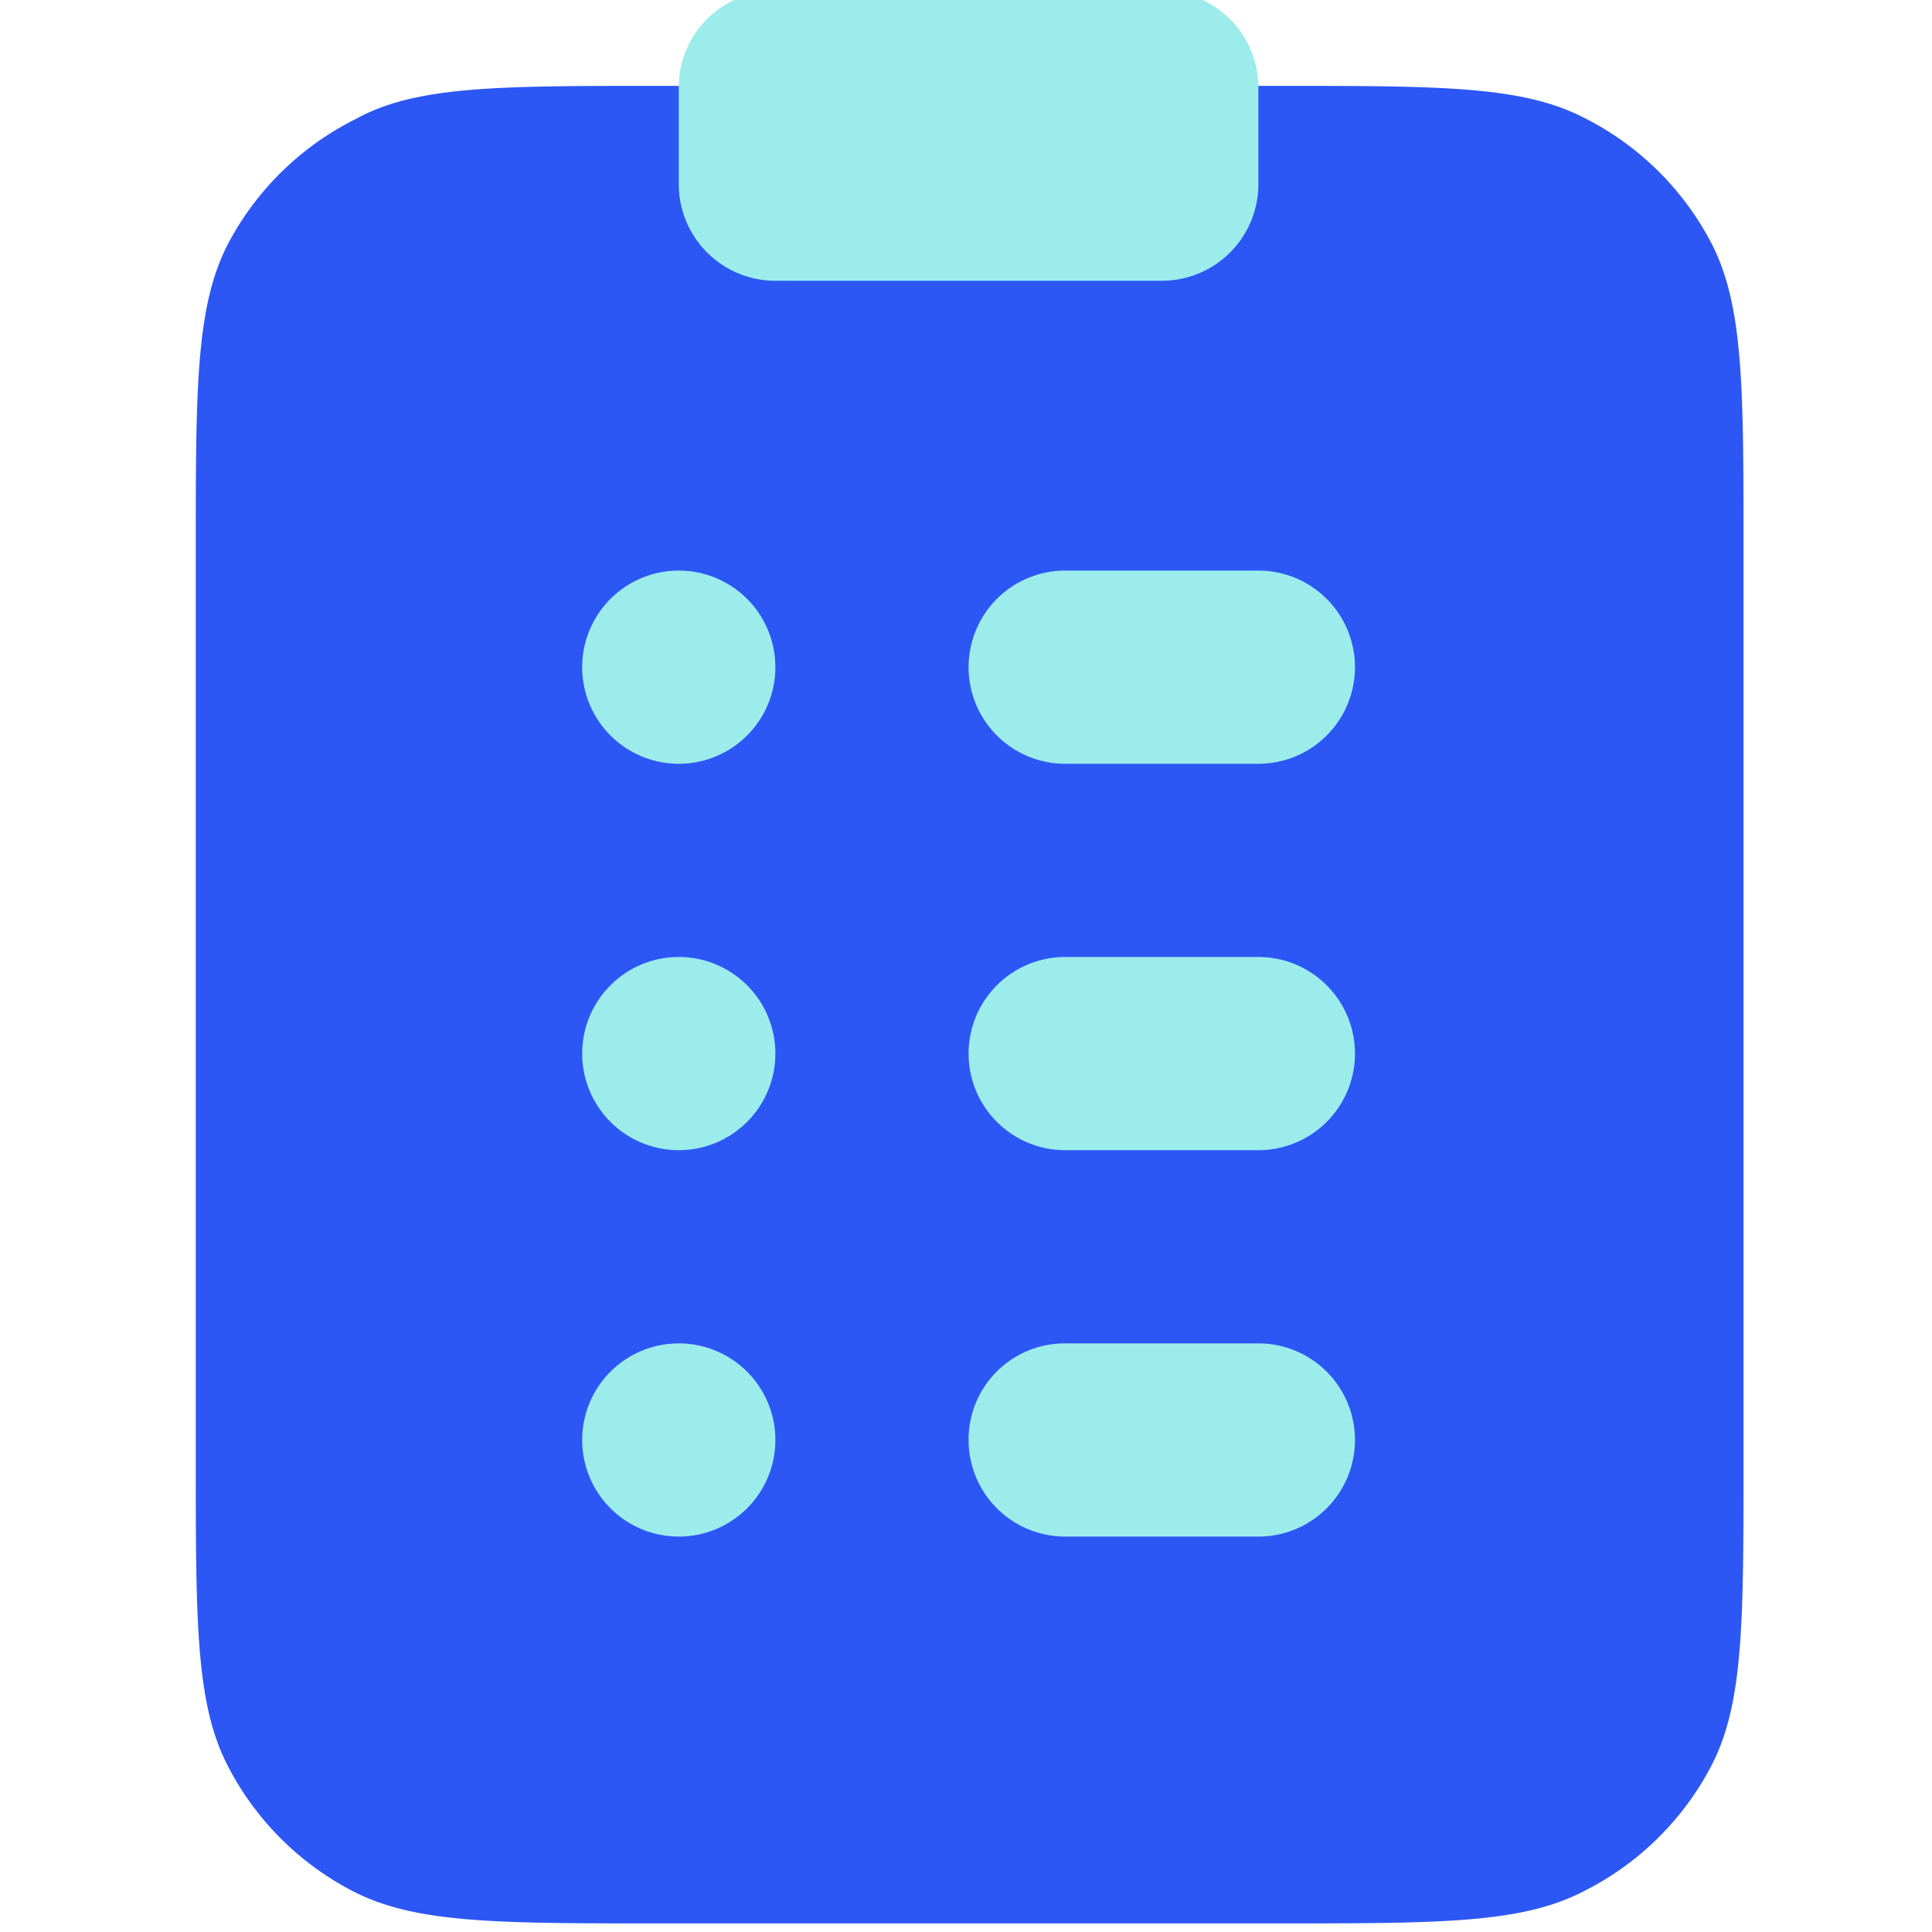
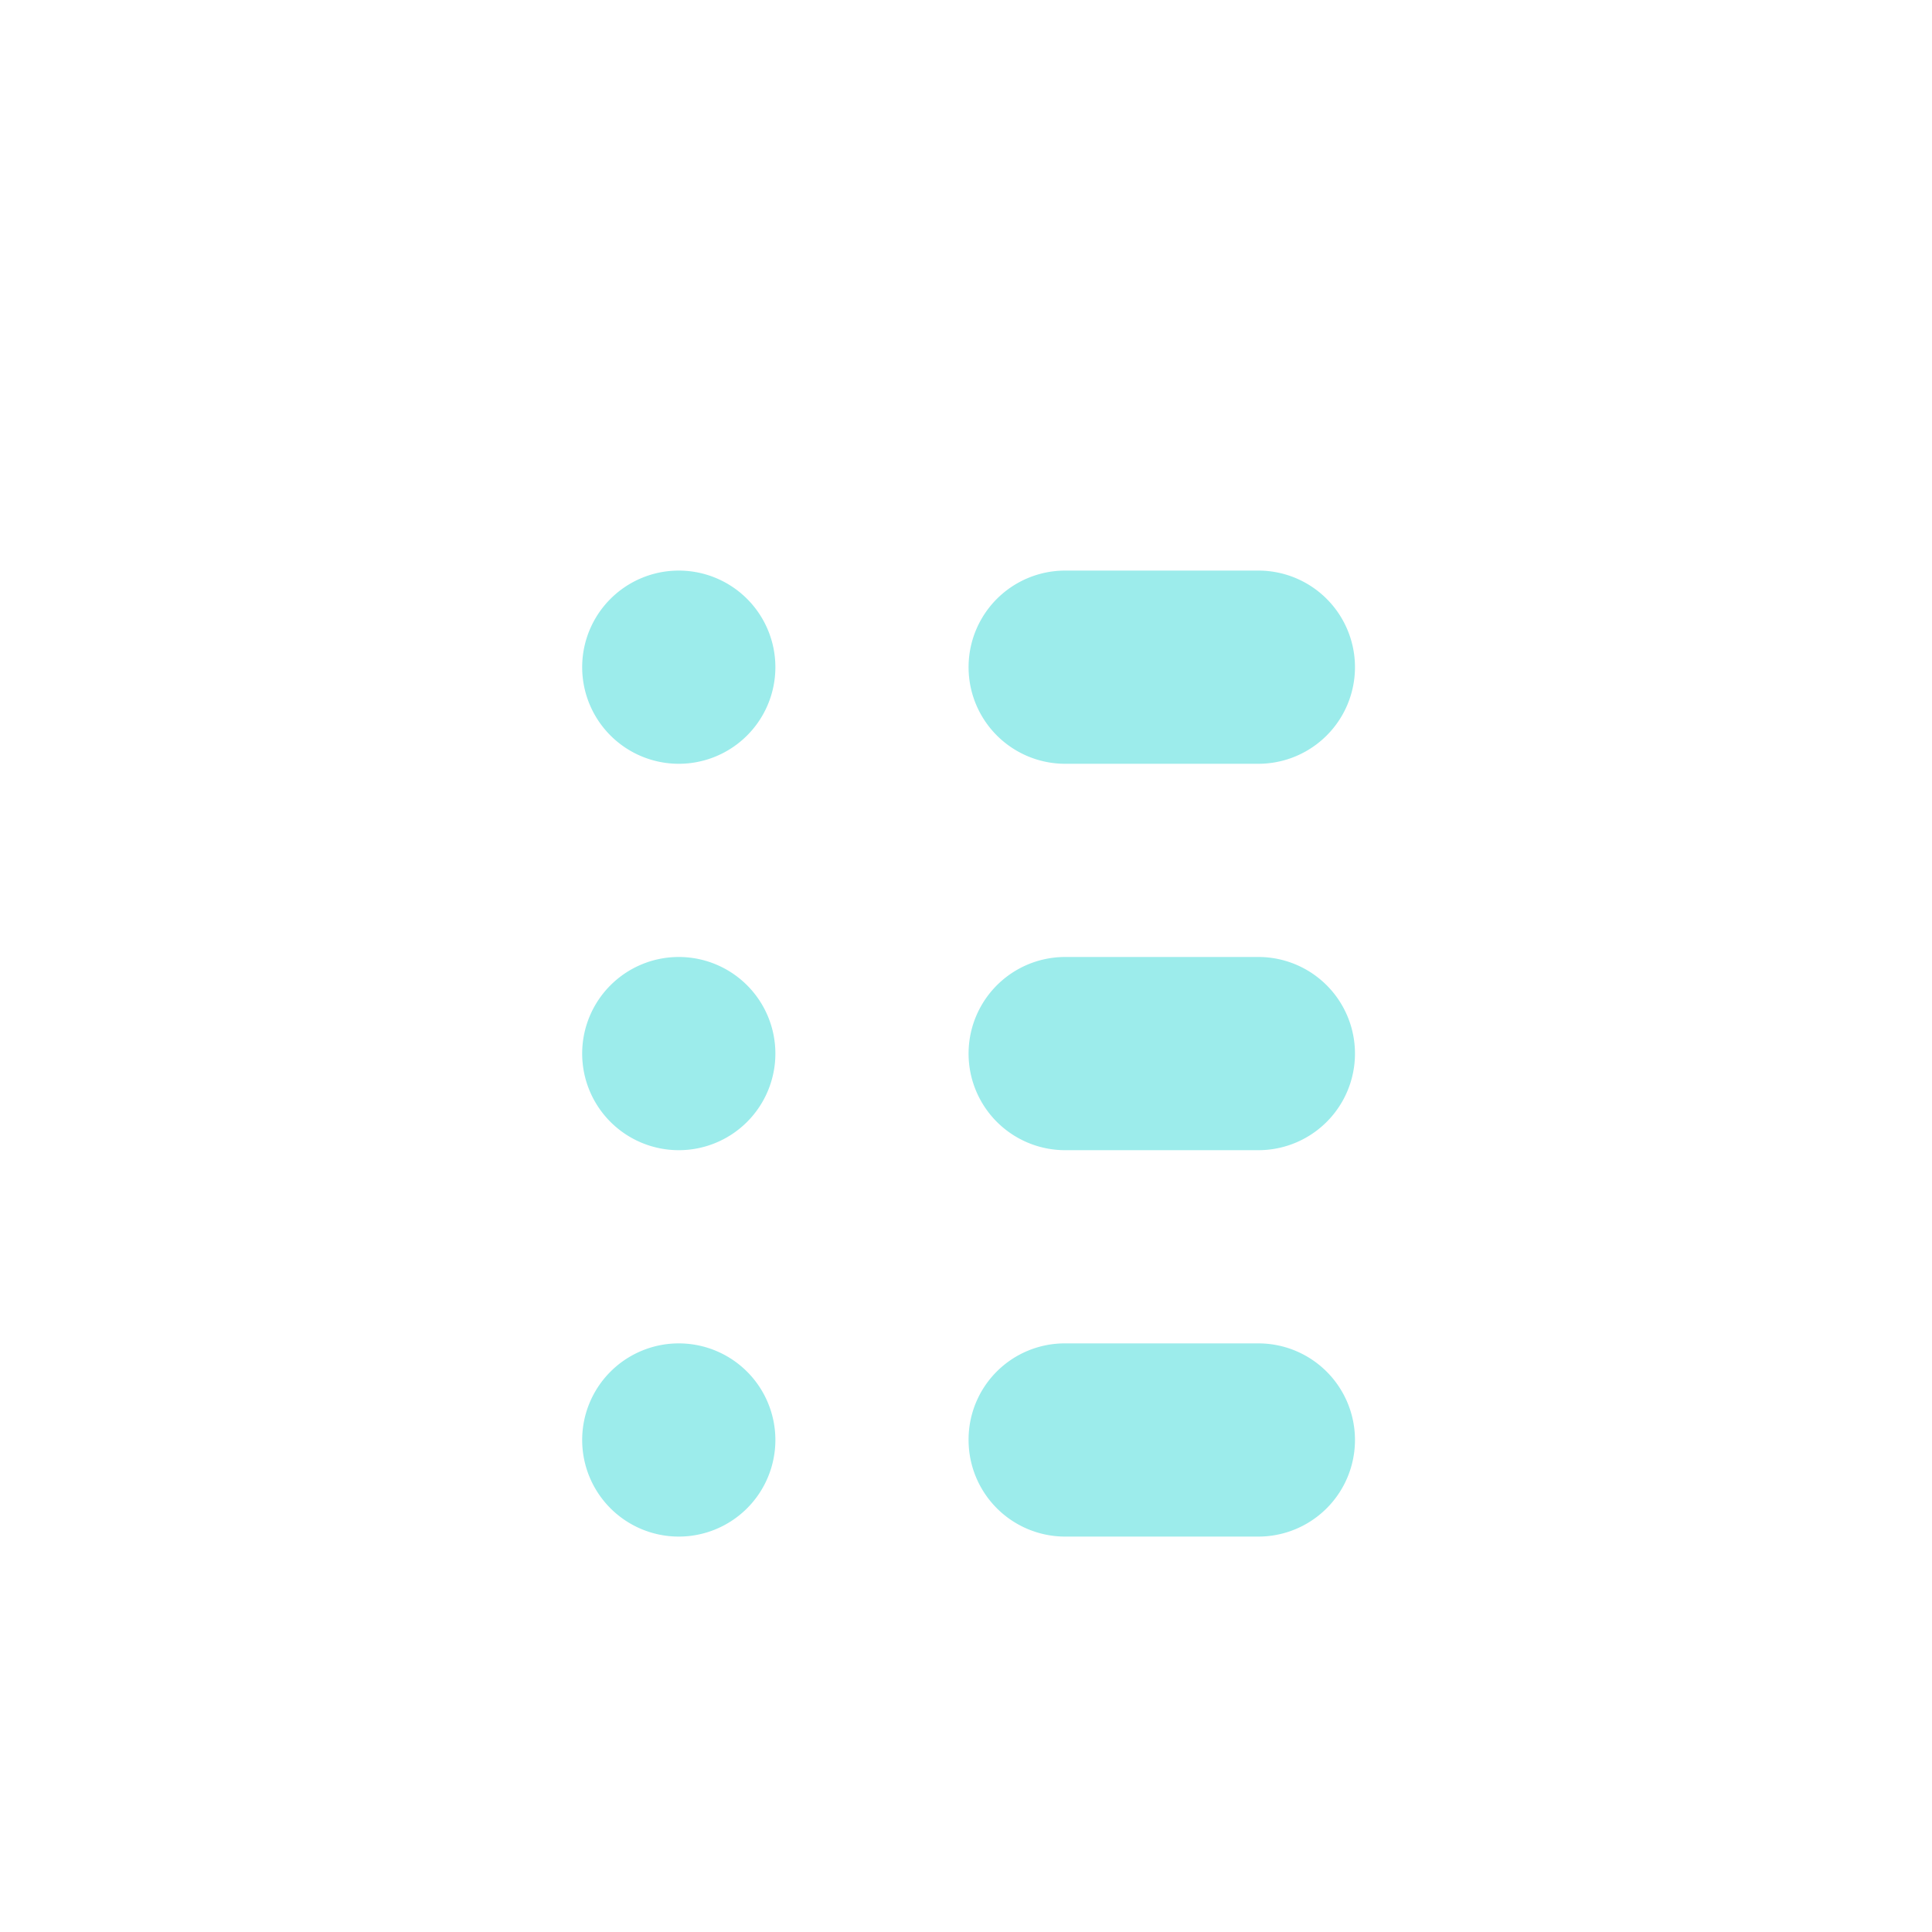
<svg xmlns="http://www.w3.org/2000/svg" id="Layer_1" data-name="Layer 1" viewBox="0 0 45 45">
  <defs>
    <style>.cls-1{fill:#2c57f5;}.cls-2,.cls-3{fill:#9ceceb;}.cls-2{fill-rule:evenodd;}</style>
  </defs>
  <title>tabs_fill application copy 6</title>
-   <path class="cls-1" d="M4.56,12.84c0-3.78,0-5.67.73-7.12a6.78,6.78,0,0,1,3-2.95C9.69,2,11.58,2,15.36,2h14.4c3.78,0,5.67,0,7.11.73a6.78,6.78,0,0,1,3,2.95c.74,1.45.74,3.34.74,7.12V34c0,3.78,0,5.67-.74,7.11a6.78,6.78,0,0,1-3,2.95c-1.44.74-3.33.74-7.11.74H15.36c-3.78,0-5.67,0-7.12-.74A6.78,6.78,0,0,1,5.29,41.1c-.73-1.44-.73-3.33-.73-7.11Z" />
  <path class="cls-2" d="M15.81,17.79a2.25,2.25,0,1,0-2.25-2.25A2.25,2.25,0,0,0,15.81,17.79Zm9-4.5a2.25,2.25,0,1,0,0,4.5h4.5a2.25,2.25,0,0,0,0-4.5Zm0,9a2.25,2.25,0,1,0,0,4.5h4.5a2.25,2.25,0,0,0,0-4.5ZM22.56,33.54a2.24,2.24,0,0,1,2.25-2.25h4.5a2.25,2.25,0,0,1,0,4.5h-4.5A2.25,2.25,0,0,1,22.56,33.54Zm-4.5-9a2.25,2.25,0,1,1-2.25-2.25A2.25,2.25,0,0,1,18.06,24.54ZM15.81,35.79a2.25,2.25,0,1,0-2.25-2.25A2.25,2.25,0,0,0,15.81,35.79Z" />
-   <path class="cls-3" d="M15.81,2A2.24,2.24,0,0,1,18.06-.21h9A2.25,2.25,0,0,1,29.31,2V4.29a2.25,2.25,0,0,1-2.25,2.25h-9a2.25,2.25,0,0,1-2.25-2.25Z" />
</svg>